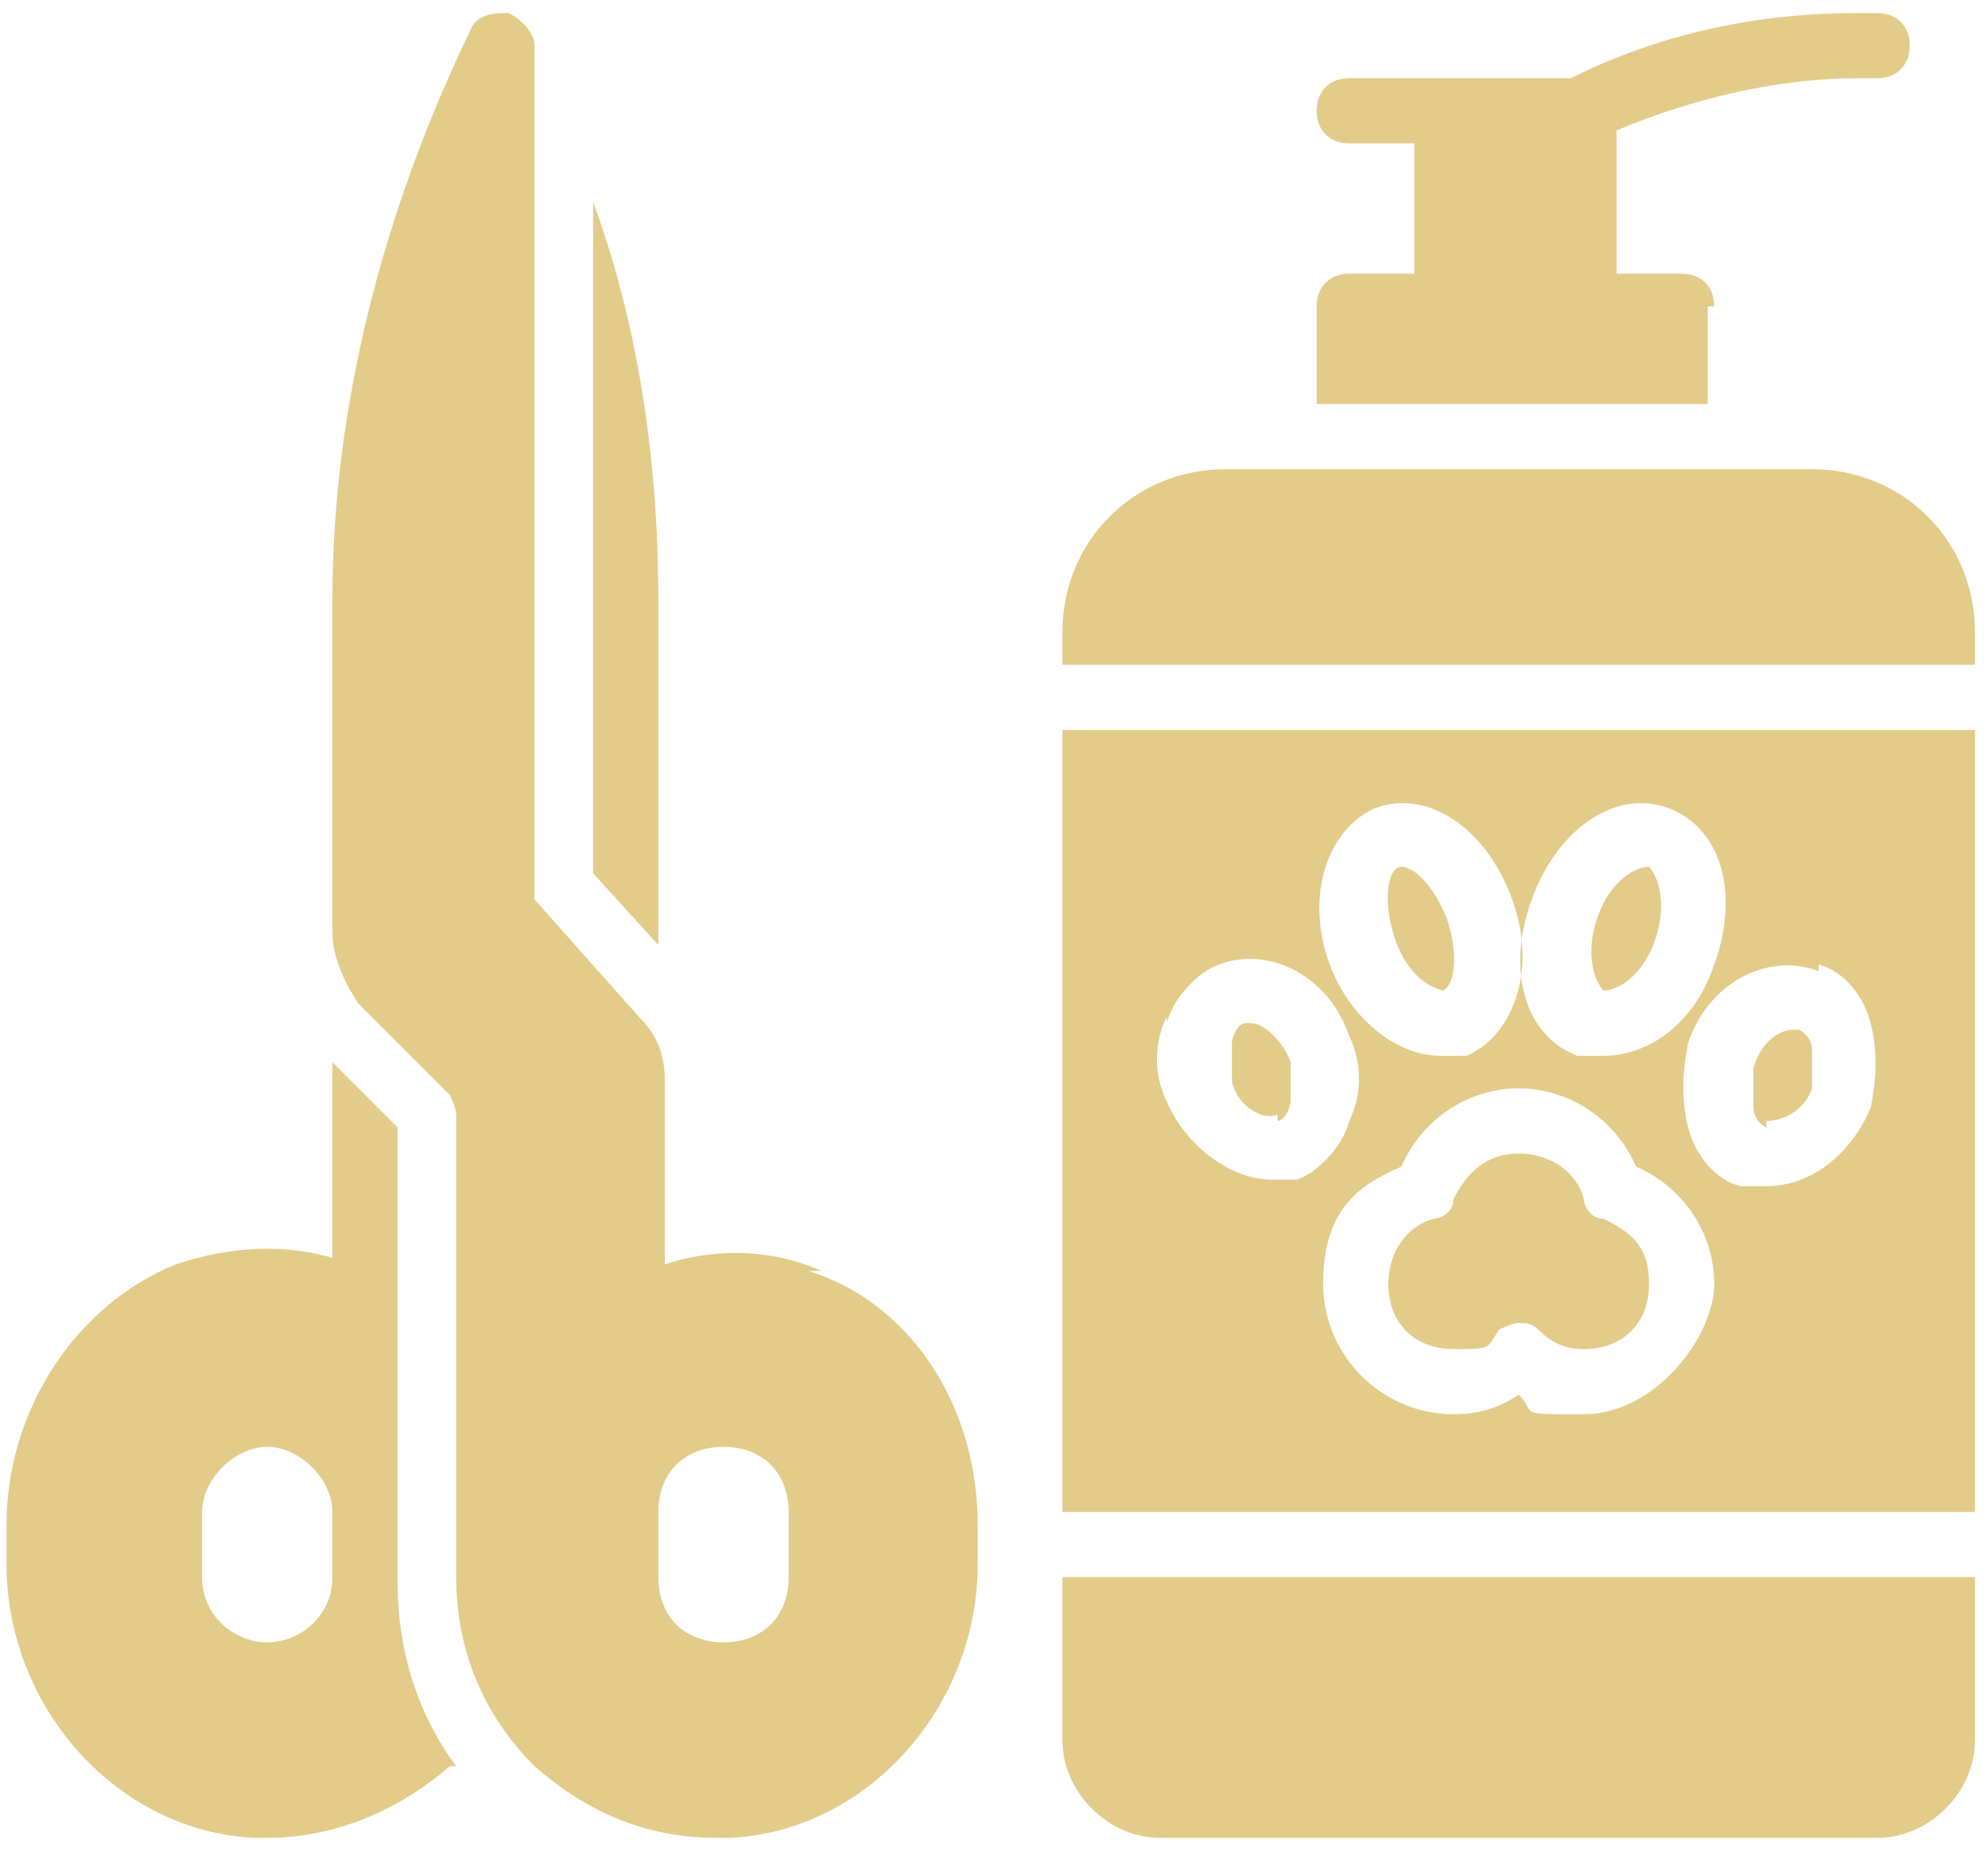
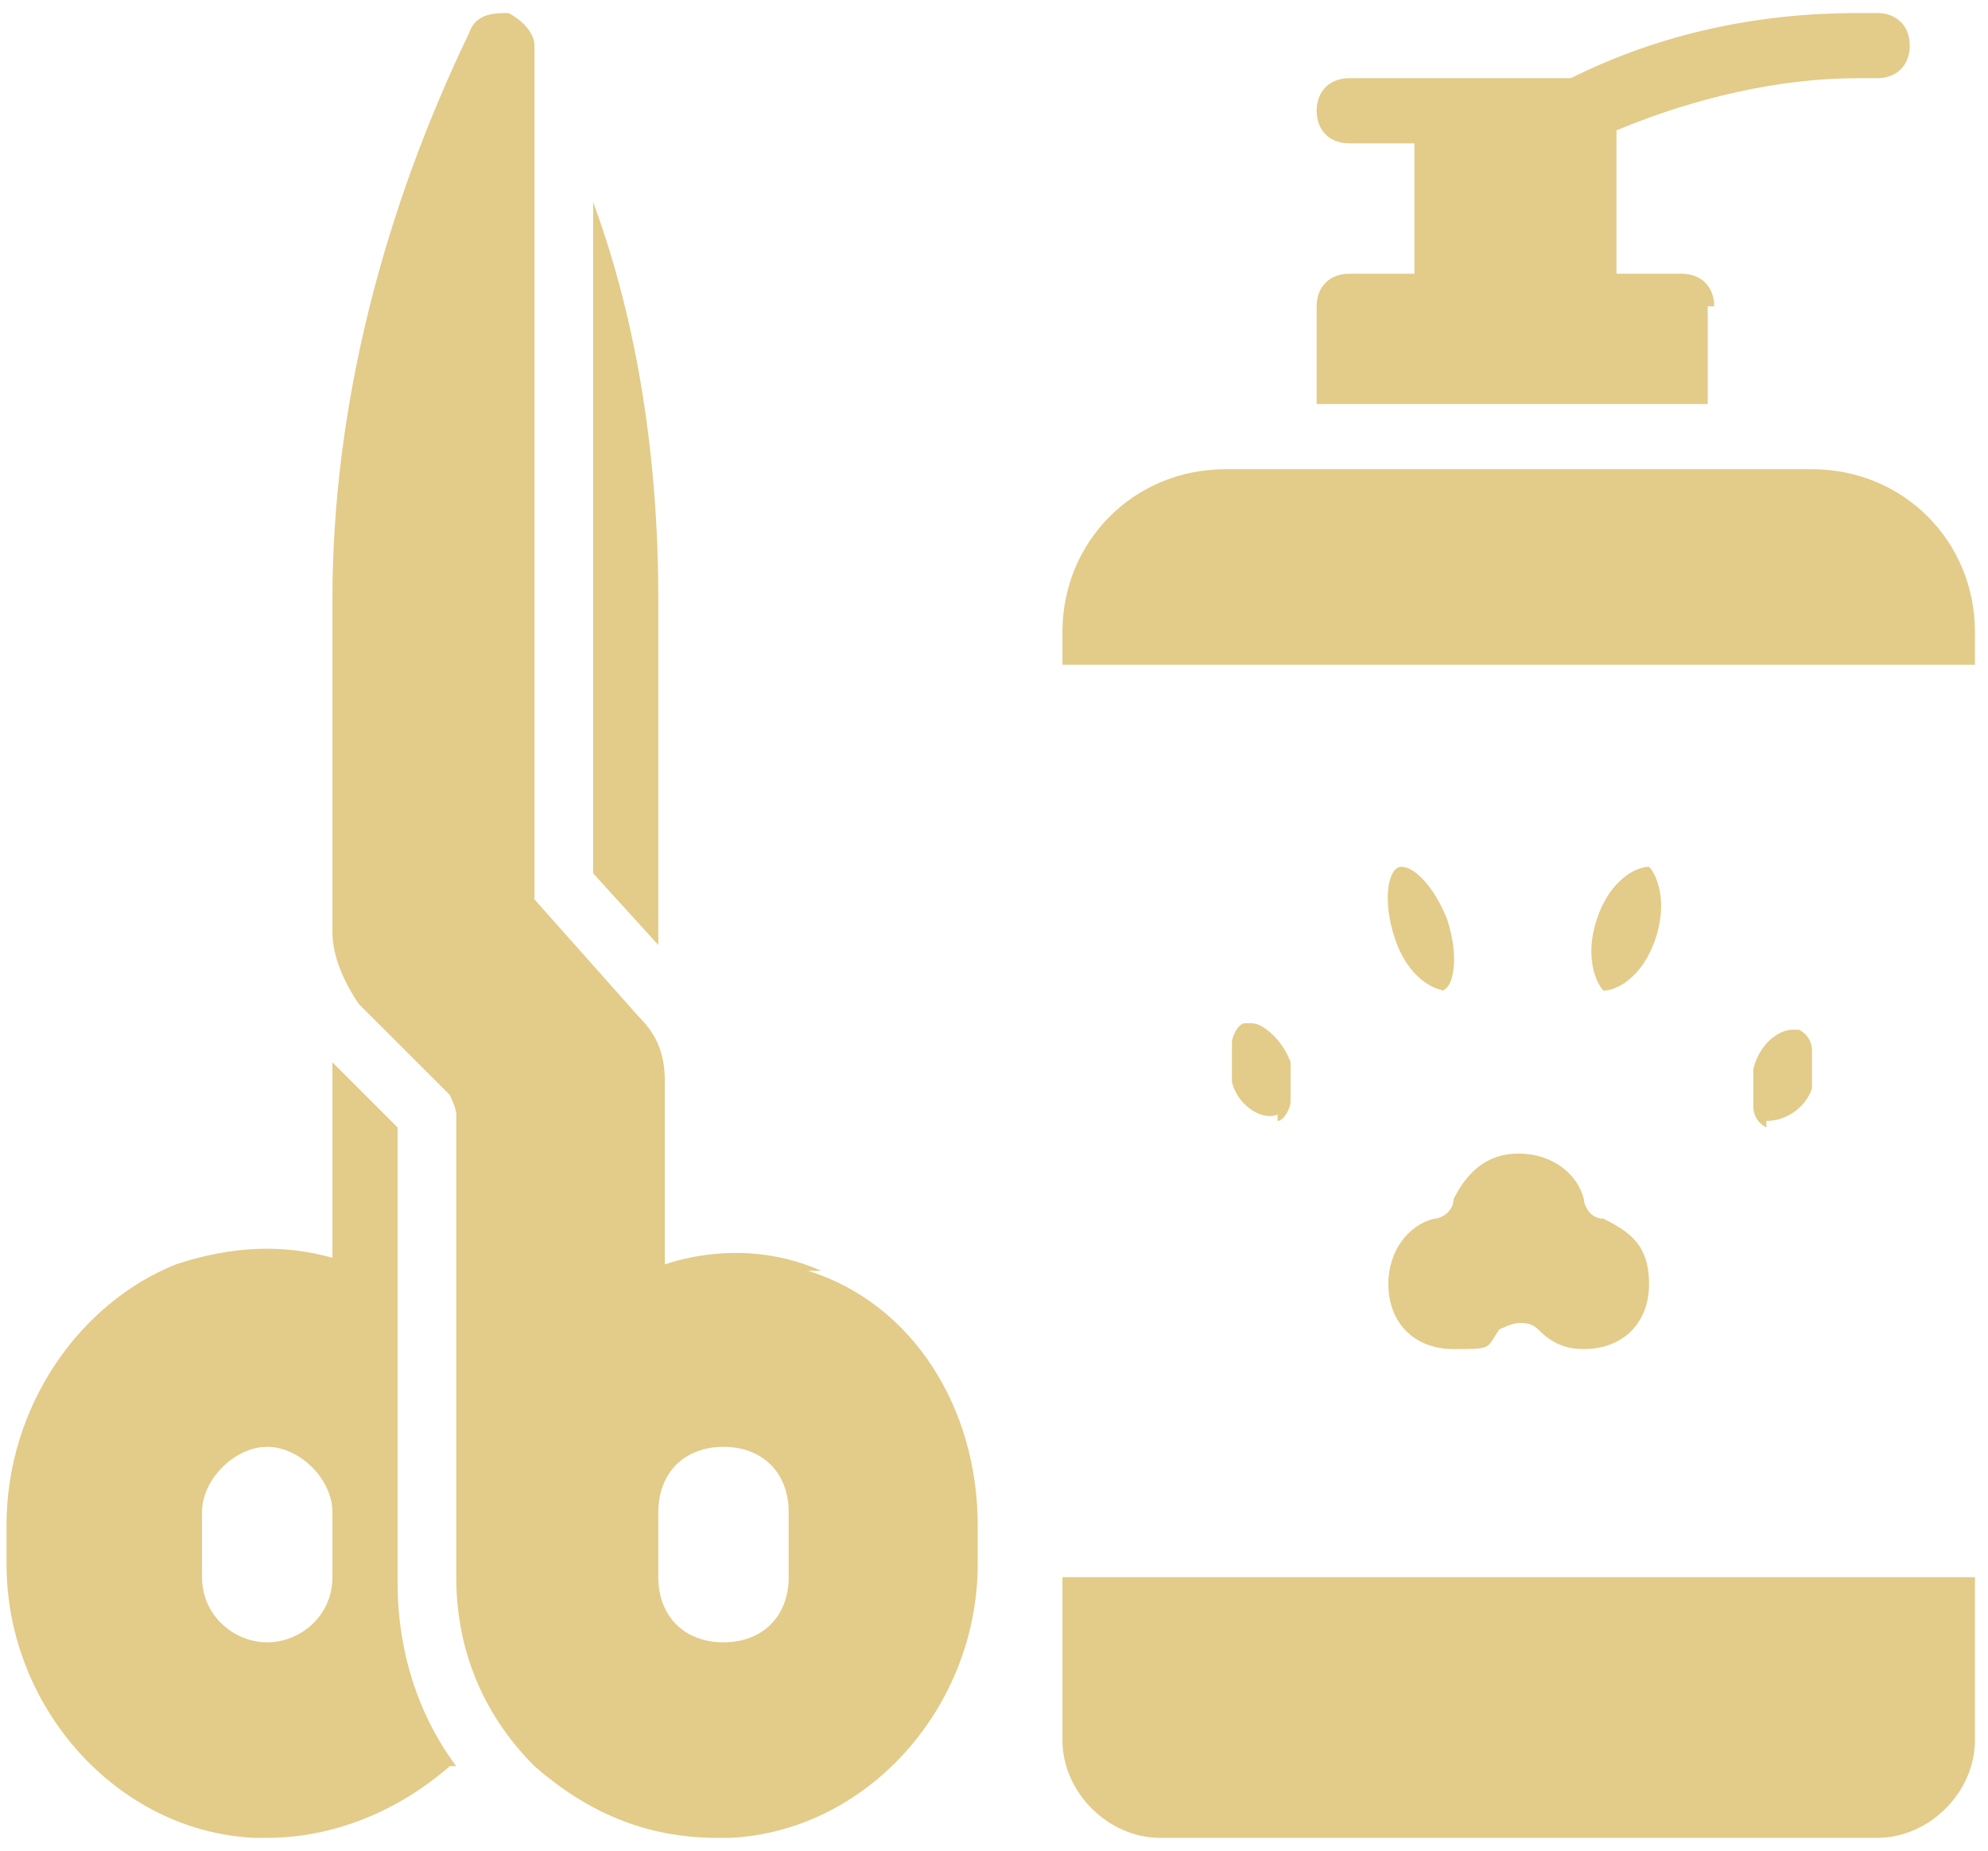
<svg xmlns="http://www.w3.org/2000/svg" id="Layer_1" version="1.1" viewBox="0 0 30.5 28.4">
  <defs>
    <style>
      .st0 {
        fill: #e3cb89;
      }
    </style>
  </defs>
  <g>
    <path class="st0" d="M19.6,17.2c.1,0,.2-.2.2-.3,0-.2,0-.4,0-.6h0c-.1-.3-.4-.6-.6-.6s0,0-.1,0c-.1,0-.2.2-.2.3,0,.2,0,.4,0,.6.1.4.5.6.7.5Z" />
    <path class="st0" d="M27.1,17.2c.3,0,.6-.2.7-.5,0-.2,0-.4,0-.6,0,0,0-.2-.2-.3,0,0,0,0-.1,0-.2,0-.5.2-.6.6h0c0,.2,0,.4,0,.6,0,0,0,.2.2.3Z" />
    <path class="st0" d="M21.3,19.7c0,.6.4,1,1,1s.5,0,.7-.3c0,0,.2-.1.3-.1s.2,0,.3.1c.2.2.4.3.7.3.6,0,1-.4,1-1s-.3-.8-.7-1c-.2,0-.3-.2-.3-.3-.1-.4-.5-.7-1-.7s-.8.3-1,.7c0,.2-.2.3-.3.3-.4.1-.7.5-.7,1Z" />
    <path class="st0" d="M22.1,15.2c.2,0,.3-.5.1-1.1-.2-.5-.5-.8-.7-.8s0,0,0,0c-.2,0-.3.5-.1,1.1.2.6.6.8.8.8Z" />
    <path class="st0" d="M16.3,26.7c0,.8.7,1.5,1.5,1.5h11c.8,0,1.5-.7,1.5-1.5v-2.5h-14v2.5Z" />
    <path class="st0" d="M24.6,15.2c.2,0,.6-.2.8-.8.2-.6,0-1-.1-1.1-.2,0-.6.2-.8.8-.2.6,0,1,.1,1.1Z" />
    <path class="st0" d="M27.8,7.2h-9c-1.4,0-2.5,1.1-2.5,2.5v.5h14v-.5c0-1.4-1.1-2.5-2.5-2.5Z" />
-     <path class="st0" d="M16.3,23.2h14v-12h-14v12ZM27.9,14.8c.4.1.7.5.8.9.1.4.1.8,0,1.3-.3.7-.9,1.2-1.6,1.2s-.3,0-.4,0c-.4-.1-.7-.5-.8-.9-.1-.4-.1-.8,0-1.3.3-.9,1.2-1.4,2-1.1ZM23.5,13.8c.4-1.1,1.3-1.7,2.1-1.4.8.3,1.1,1.3.7,2.4-.3.9-1,1.4-1.7,1.4s-.3,0-.4,0c-.8-.3-1.1-1.3-.7-2.4ZM25.1,17.9c.7.3,1.2,1,1.2,1.8s-.9,2-2,2-.7,0-1-.3c-.3.2-.6.3-1,.3-1.1,0-2-.9-2-2s.5-1.5,1.2-1.8c.3-.7,1-1.2,1.8-1.2s1.5.5,1.8,1.2ZM21.1,12.4c.8-.3,1.7.3,2.1,1.4.4,1.1,0,2.1-.7,2.4-.1,0-.3,0-.4,0-.7,0-1.4-.6-1.7-1.4-.4-1.1,0-2.1.7-2.4ZM17.9,15.7c.1-.4.5-.8.8-.9.8-.3,1.7.2,2,1.1.2.4.2.9,0,1.3-.1.4-.5.8-.8.9-.1,0-.3,0-.4,0-.6,0-1.3-.5-1.6-1.2-.2-.4-.2-.9,0-1.3Z" />
    <path class="st0" d="M26.3,4.7c0-.3-.2-.5-.5-.5h-1v-2.2c1.2-.5,2.5-.8,3.7-.8h.3c.3,0,.5-.2.5-.5s-.2-.5-.5-.5h-.3c-1.5,0-3,.3-4.4,1h-3.4c-.3,0-.5.2-.5.5s.2.5.5.5h1v2h-1c-.3,0-.5.2-.5.5v1.5h6v-1.5Z" />
  </g>
  <g>
    <path class="st0" d="M12.6,19.5c-.9-.4-1.8-.3-2.4-.1v-2.8c0-.4-.1-.7-.4-1l-1.6-1.8V.7c0-.2-.2-.4-.4-.5-.2,0-.5,0-.6.3-1.3,2.7-2.1,5.7-2.1,8.7v5.1c0,.4.2.8.4,1.1l1.4,1.4c0,0,.1.2.1.3v7.1c0,1.1.4,2.1,1.2,2.9.8.7,1.7,1.1,2.8,1.1s.1,0,.2,0c2.1-.1,3.8-2,3.8-4.2v-.6c0-1.8-1-3.4-2.6-3.9ZM12.1,24.2c0,.6-.4,1-1,1s-1-.4-1-1v-1c0-.6.4-1,1-1s1,.4,1,1v1Z" />
    <path class="st0" d="M10.1,14.3v-5.1c0-2.1-.3-4.2-1-6.1v10.3l1,1.1c0,0,0-.1,0-.2Z" />
    <path class="st0" d="M6.1,17.3l-1-1c0,0,0,.2,0,.2v2.8c-.7-.2-1.5-.2-2.4.1-1.5.6-2.6,2.2-2.6,4v.6c0,2.2,1.7,4.1,3.8,4.2h.2c1,0,2-.4,2.8-1.1,0,0,0,0,.1,0-.6-.8-.9-1.8-.9-2.8v-6.9ZM5.1,24.2c0,.6-.5,1-1,1s-1-.4-1-1v-1c0-.5.5-1,1-1s1,.5,1,1v1Z" />
  </g>
</svg>